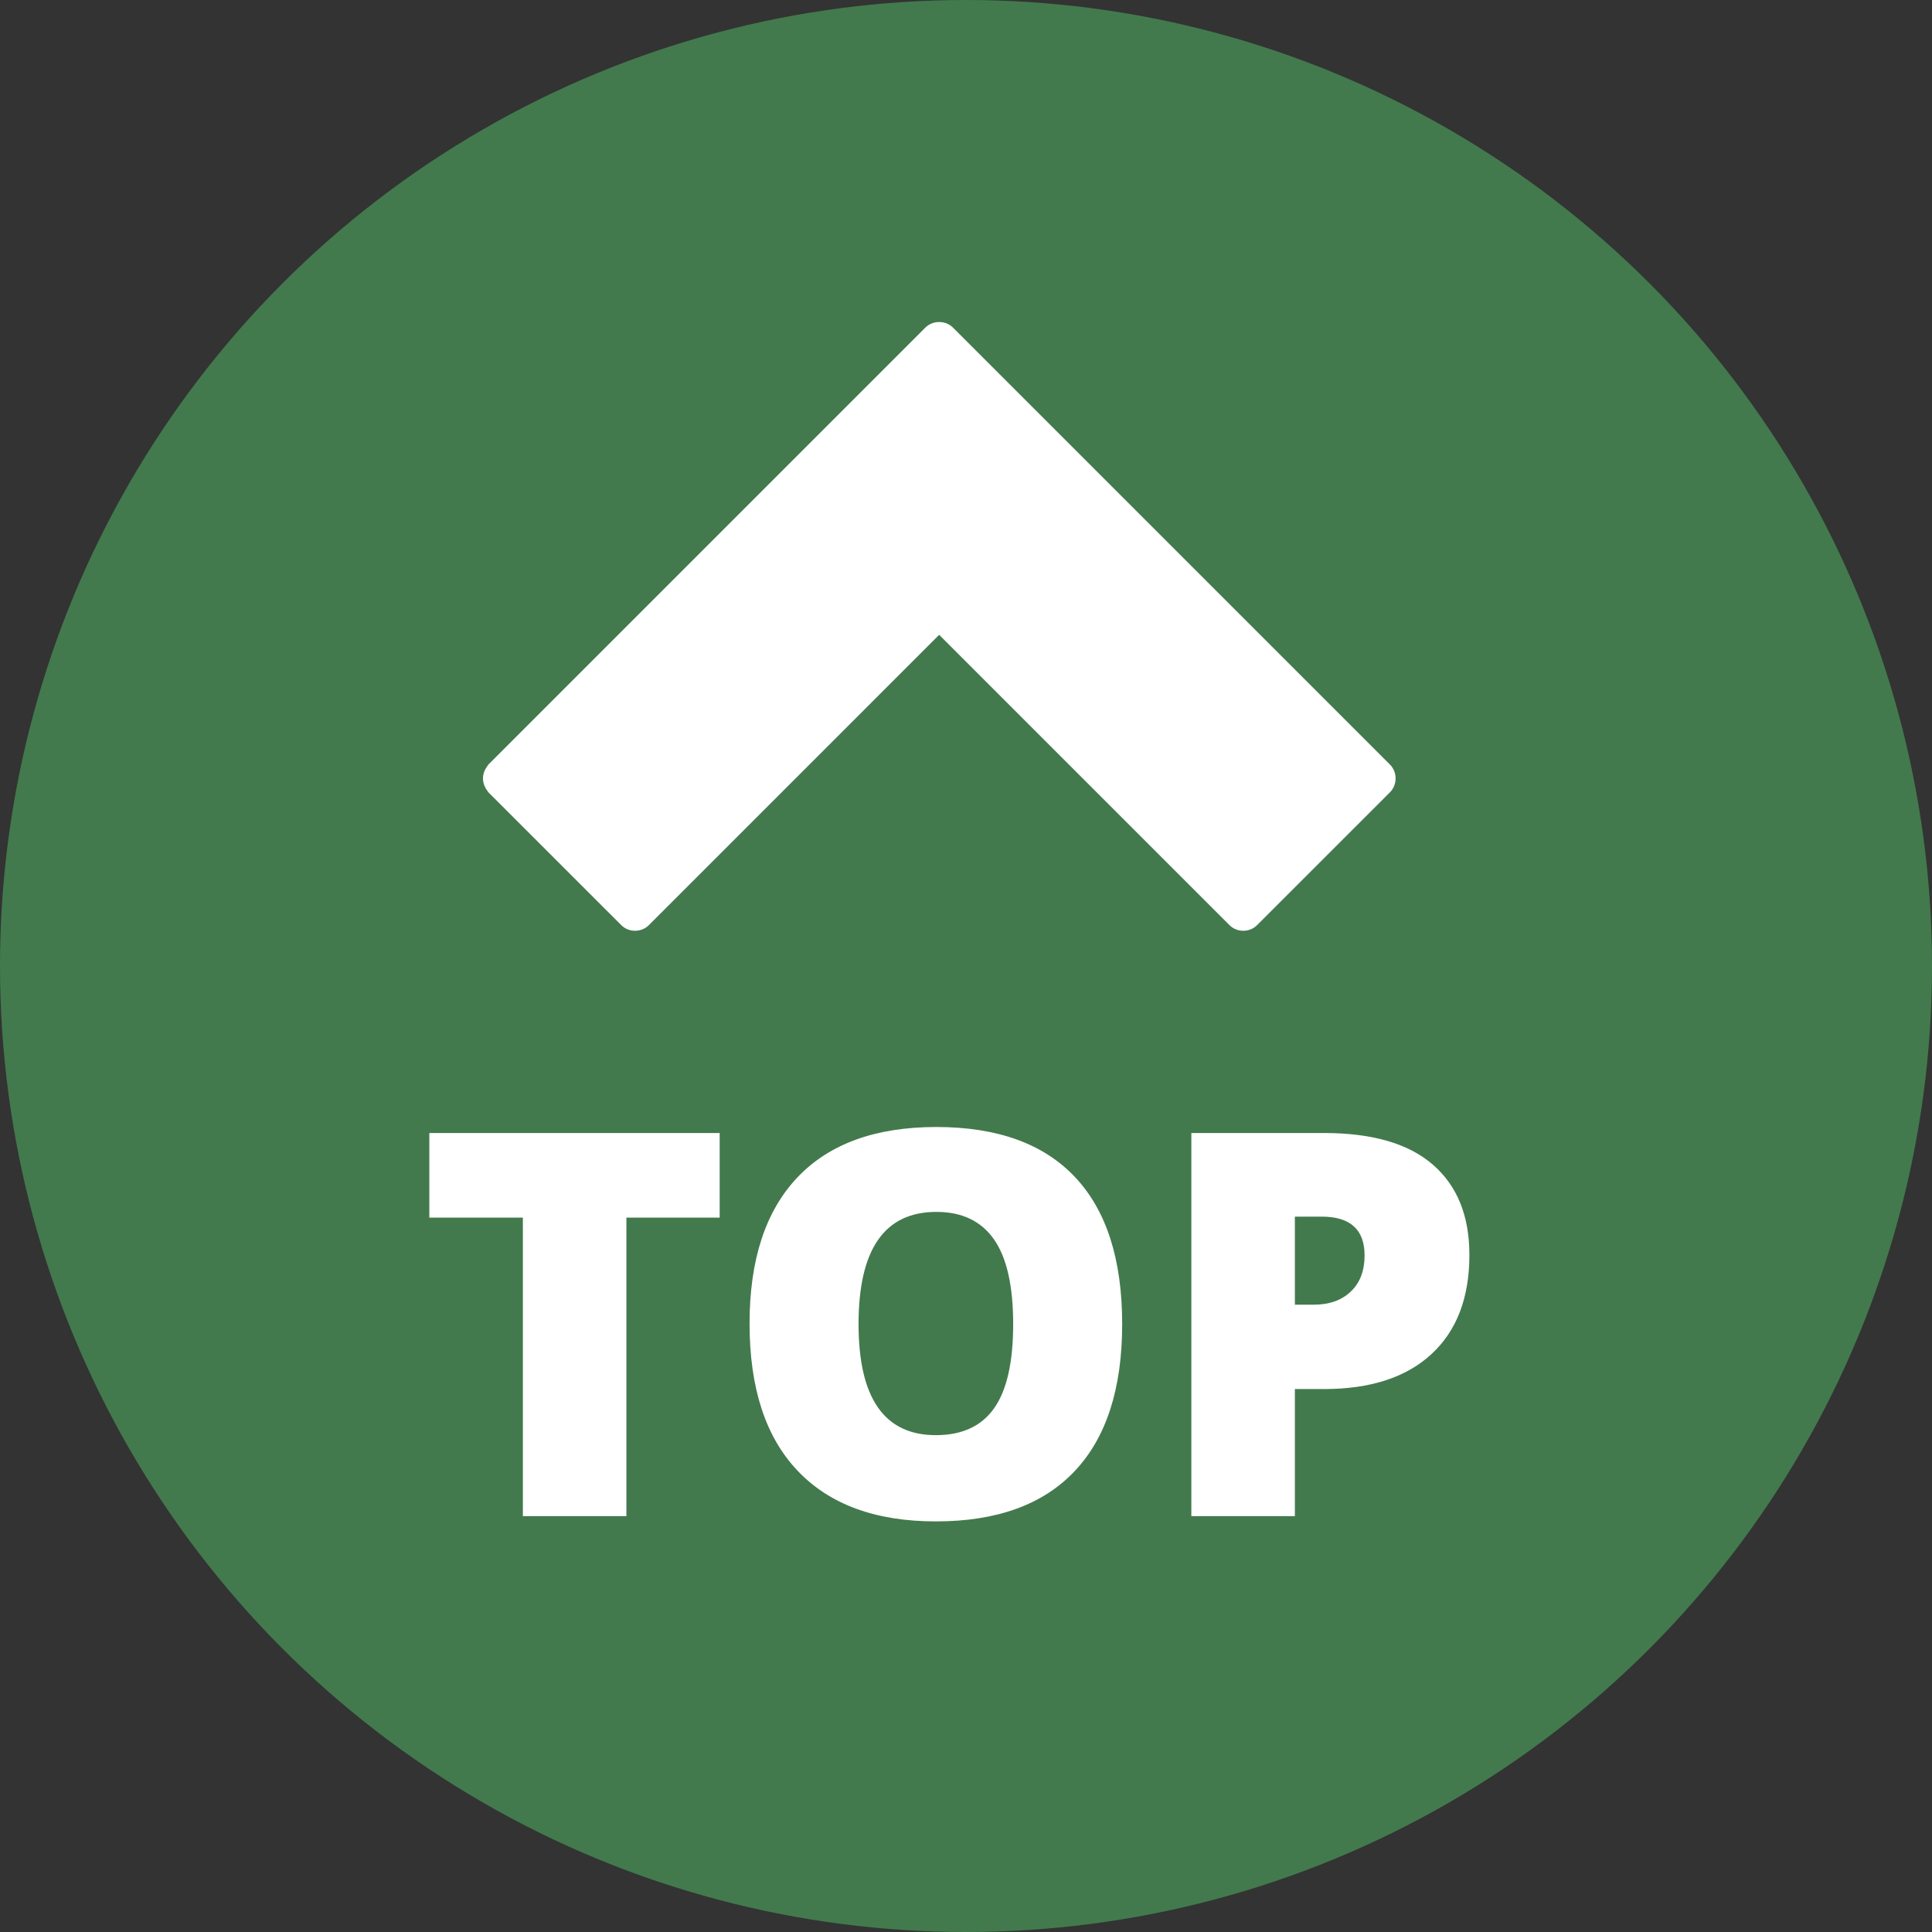
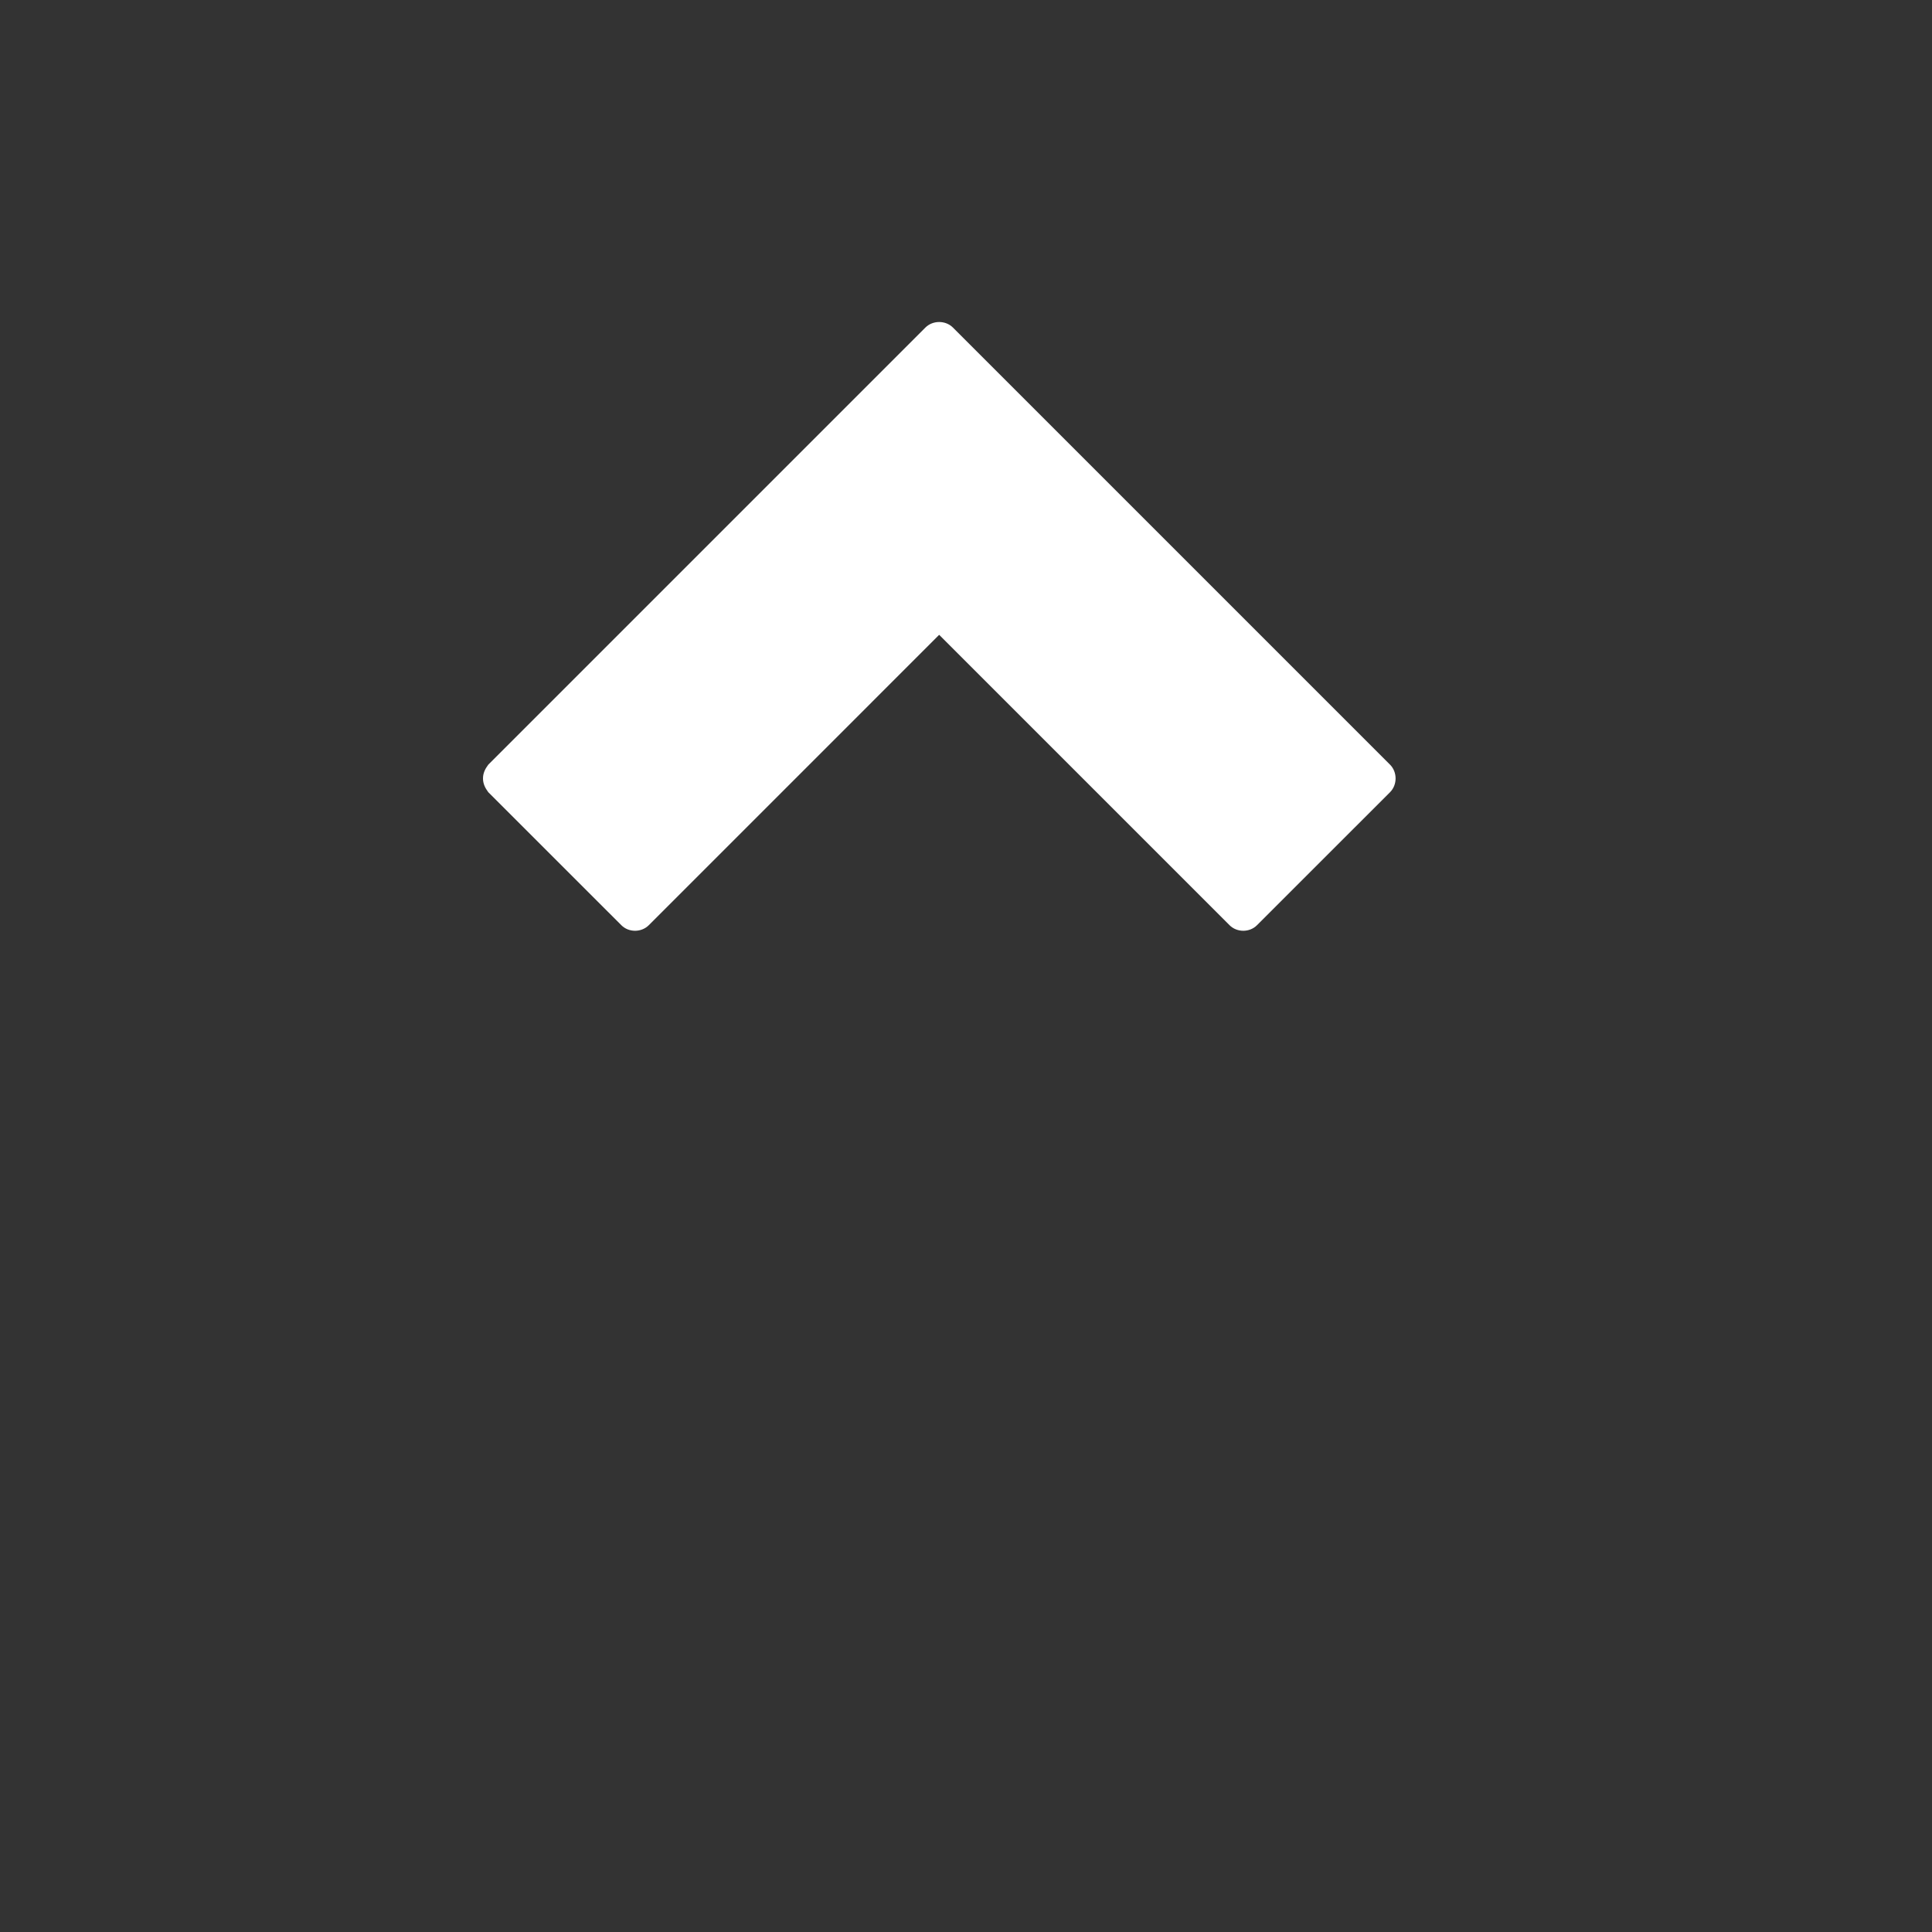
<svg xmlns="http://www.w3.org/2000/svg" xmlns:ns1="http://www.bohemiancoding.com/sketch/ns" width="36px" height="36px" viewBox="0 0 36 36" version="1.1">
  <rect x="0" y="0" width="36" height="36" fill="#333333" stroke="none" />
  <title>backtotop</title>
  <desc>Created with Sketch.</desc>
  <defs />
  <g id="Page-1" stroke="none" stroke-width="1" fill="none" fill-rule="evenodd" ns1:type="MSPage">
    <g id="backtotop" ns1:type="MSArtboardGroup">
      <g id="Group" ns1:type="MSLayerGroup">
-         <circle id="Oval-1" fill="#427A4D" ns1:type="MSShapeGroup" cx="18" cy="18" r="18" />
-         <path d="M11.672,28.251 L9.743,28.251 L9.743,22.689 L8,22.689 L8,21.112 L13.41,21.112 L13.41,22.689 L11.672,22.689 L11.672,28.251 Z M20.91,24.672 C20.91,25.873 20.616,26.786 20.026,27.411 C19.437,28.036 18.575,28.349 17.438,28.349 C16.319,28.349 15.46,28.035 14.863,27.406 C14.265,26.778 13.967,25.863 13.967,24.662 C13.967,23.474 14.264,22.567 14.858,21.94 C15.452,21.313 16.315,21 17.448,21 C18.584,21 19.445,21.311 20.031,21.933 C20.617,22.554 20.91,23.467 20.91,24.672 L20.91,24.672 Z M15.998,24.672 C15.998,26.052 16.478,26.742 17.438,26.742 C17.927,26.742 18.289,26.575 18.525,26.239 C18.761,25.904 18.879,25.382 18.879,24.672 C18.879,23.959 18.759,23.432 18.52,23.092 C18.281,22.752 17.924,22.582 17.448,22.582 C16.481,22.582 15.998,23.279 15.998,24.672 L15.998,24.672 Z M27.38,23.383 C27.38,24.18 27.145,24.796 26.674,25.231 C26.204,25.666 25.536,25.883 24.67,25.883 L24.128,25.883 L24.128,28.251 L22.199,28.251 L22.199,21.112 L24.67,21.112 C25.572,21.112 26.249,21.309 26.701,21.703 C27.154,22.097 27.38,22.657 27.38,23.383 L27.38,23.383 Z M24.128,24.311 L24.479,24.311 C24.769,24.311 25,24.229 25.17,24.066 C25.341,23.904 25.427,23.679 25.427,23.393 C25.427,22.911 25.16,22.67 24.626,22.67 L24.128,22.67 L24.128,24.311 Z" id="TOP" fill="#FFFFFF" ns1:type="MSShapeGroup" />
        <path d="M9,14.505 C9,14.603 9.039,14.682 9.098,14.761 L11.578,17.24 C11.715,17.378 11.951,17.378 12.089,17.24 L17.5,11.829 L22.911,17.24 C23.049,17.378 23.285,17.378 23.422,17.24 L25.902,14.761 C26.039,14.623 26.039,14.387 25.902,14.249 L17.756,6.103 C17.618,5.966 17.382,5.966 17.244,6.103 L9.098,14.249 C9.039,14.328 9,14.407 9,14.505 L9,14.505 Z" id="" fill="#FFFFFF" ns1:type="MSShapeGroup" />
      </g>
    </g>
  </g>
</svg>